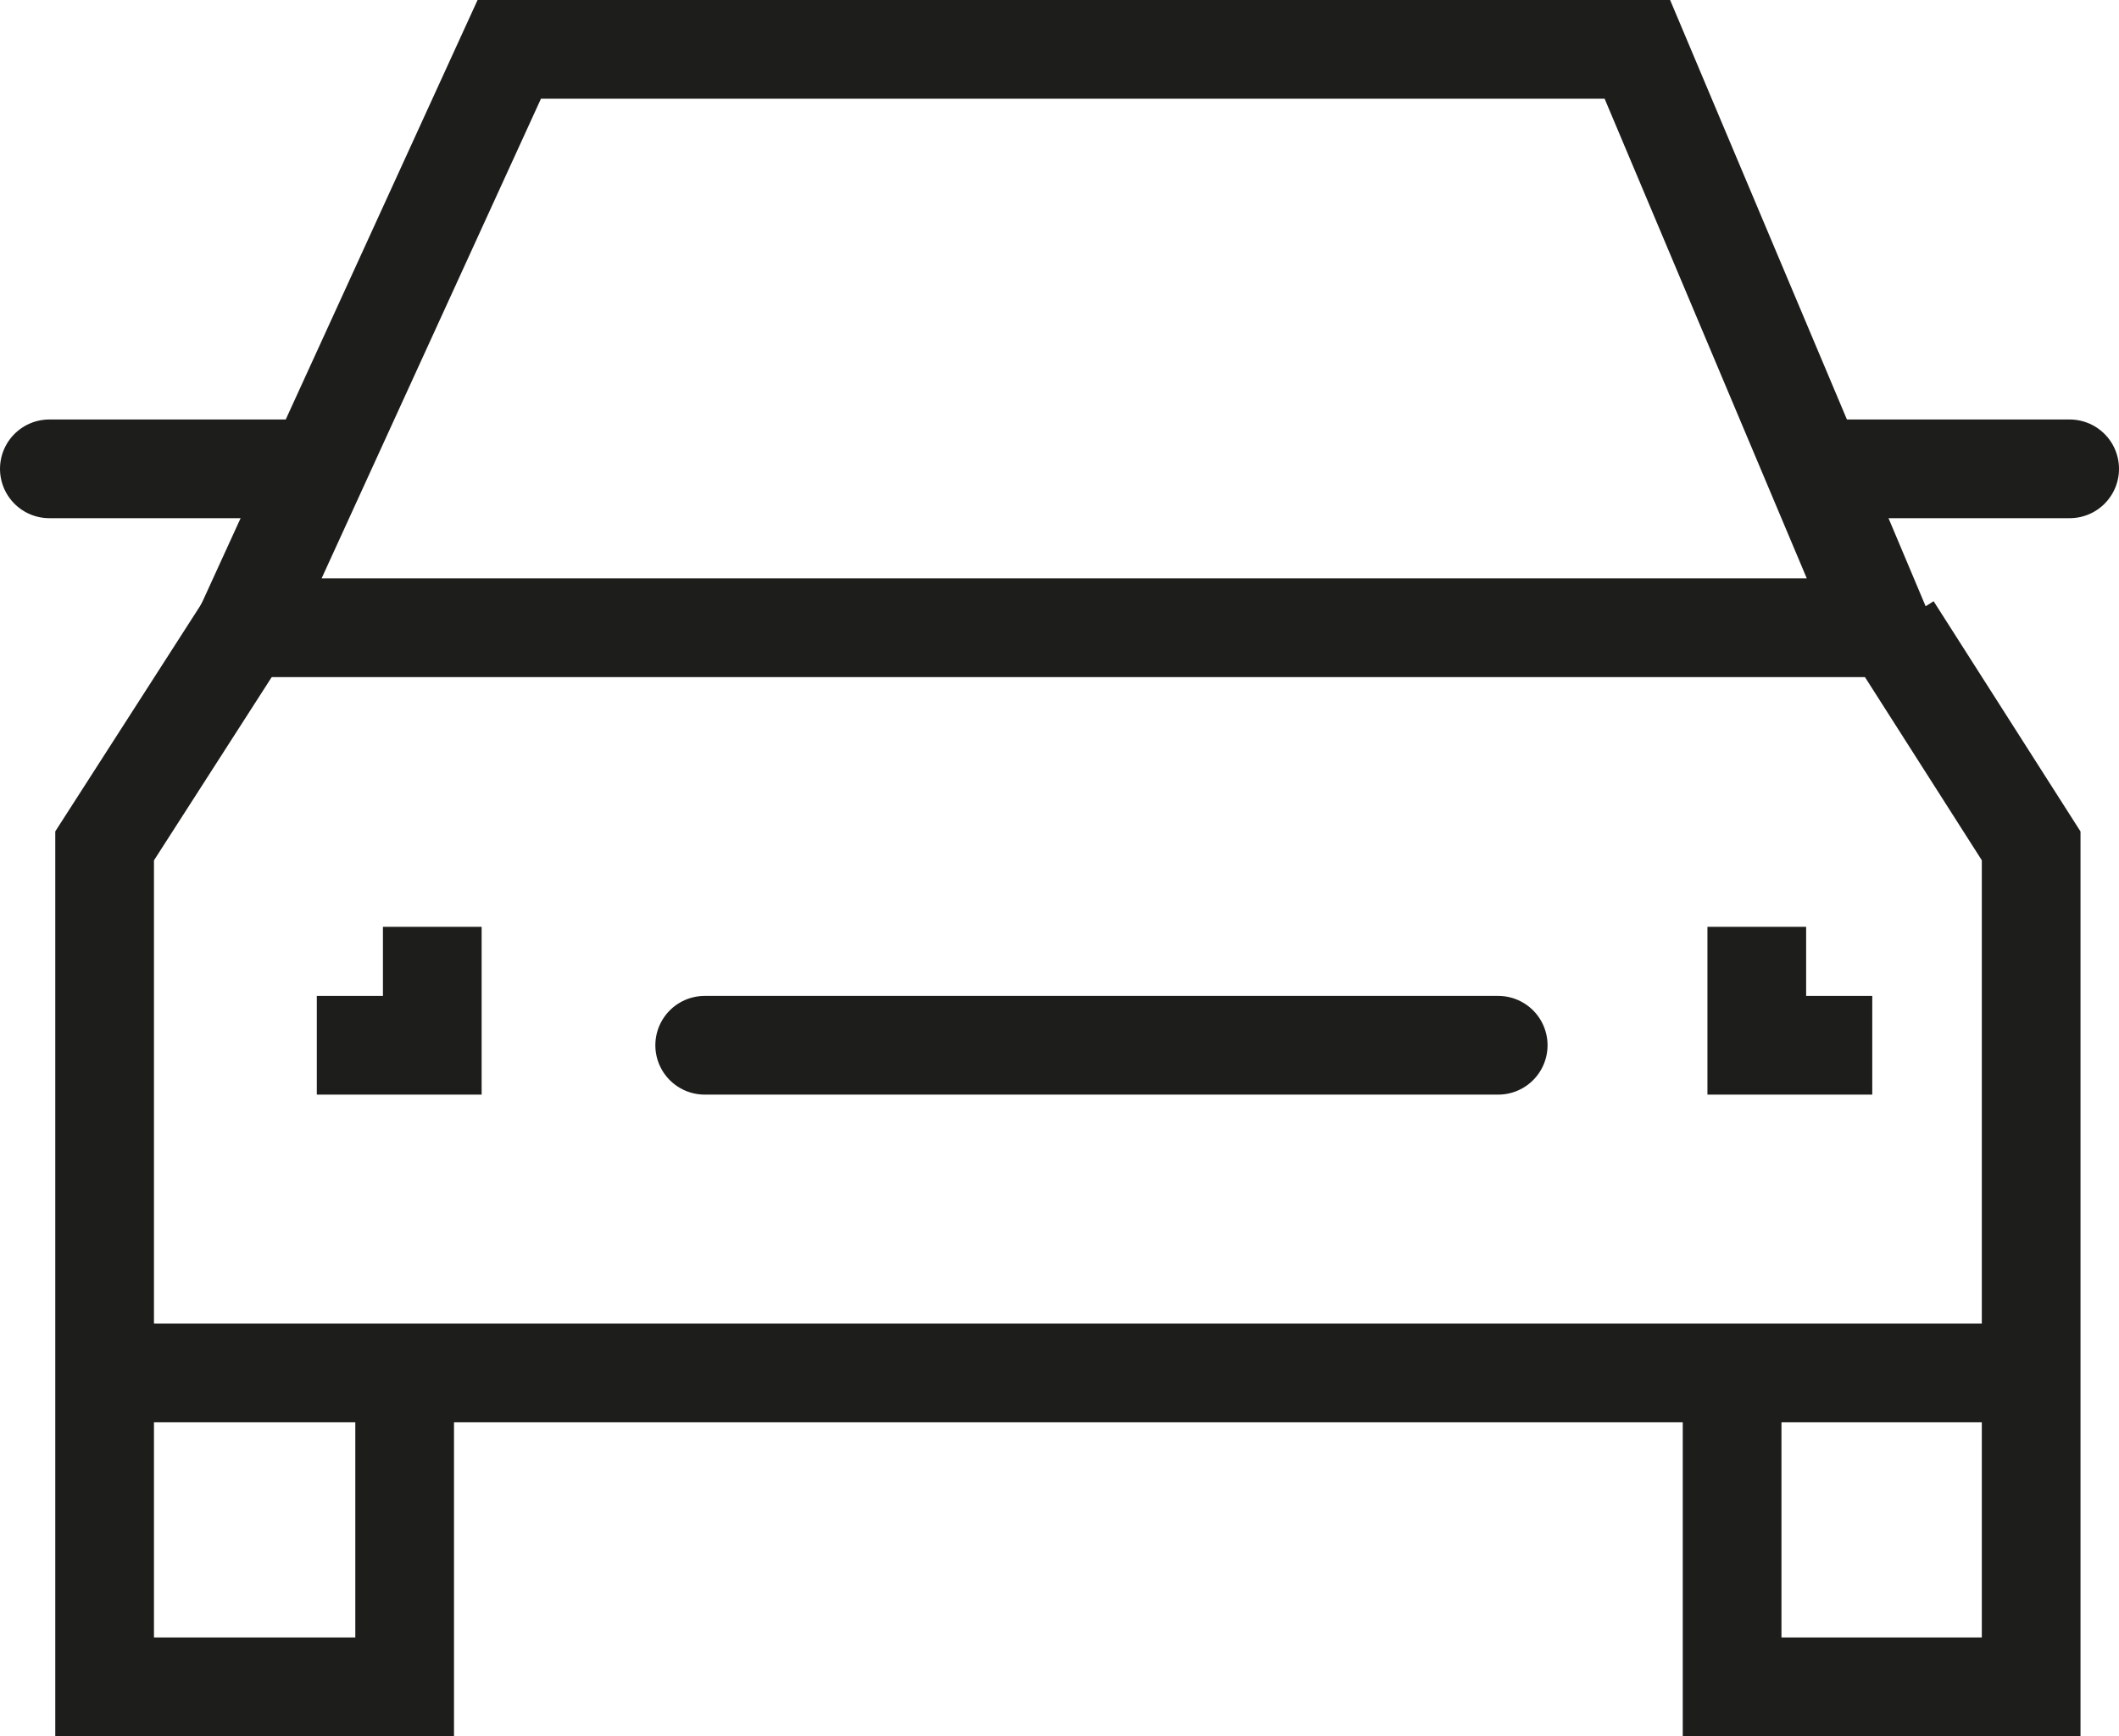
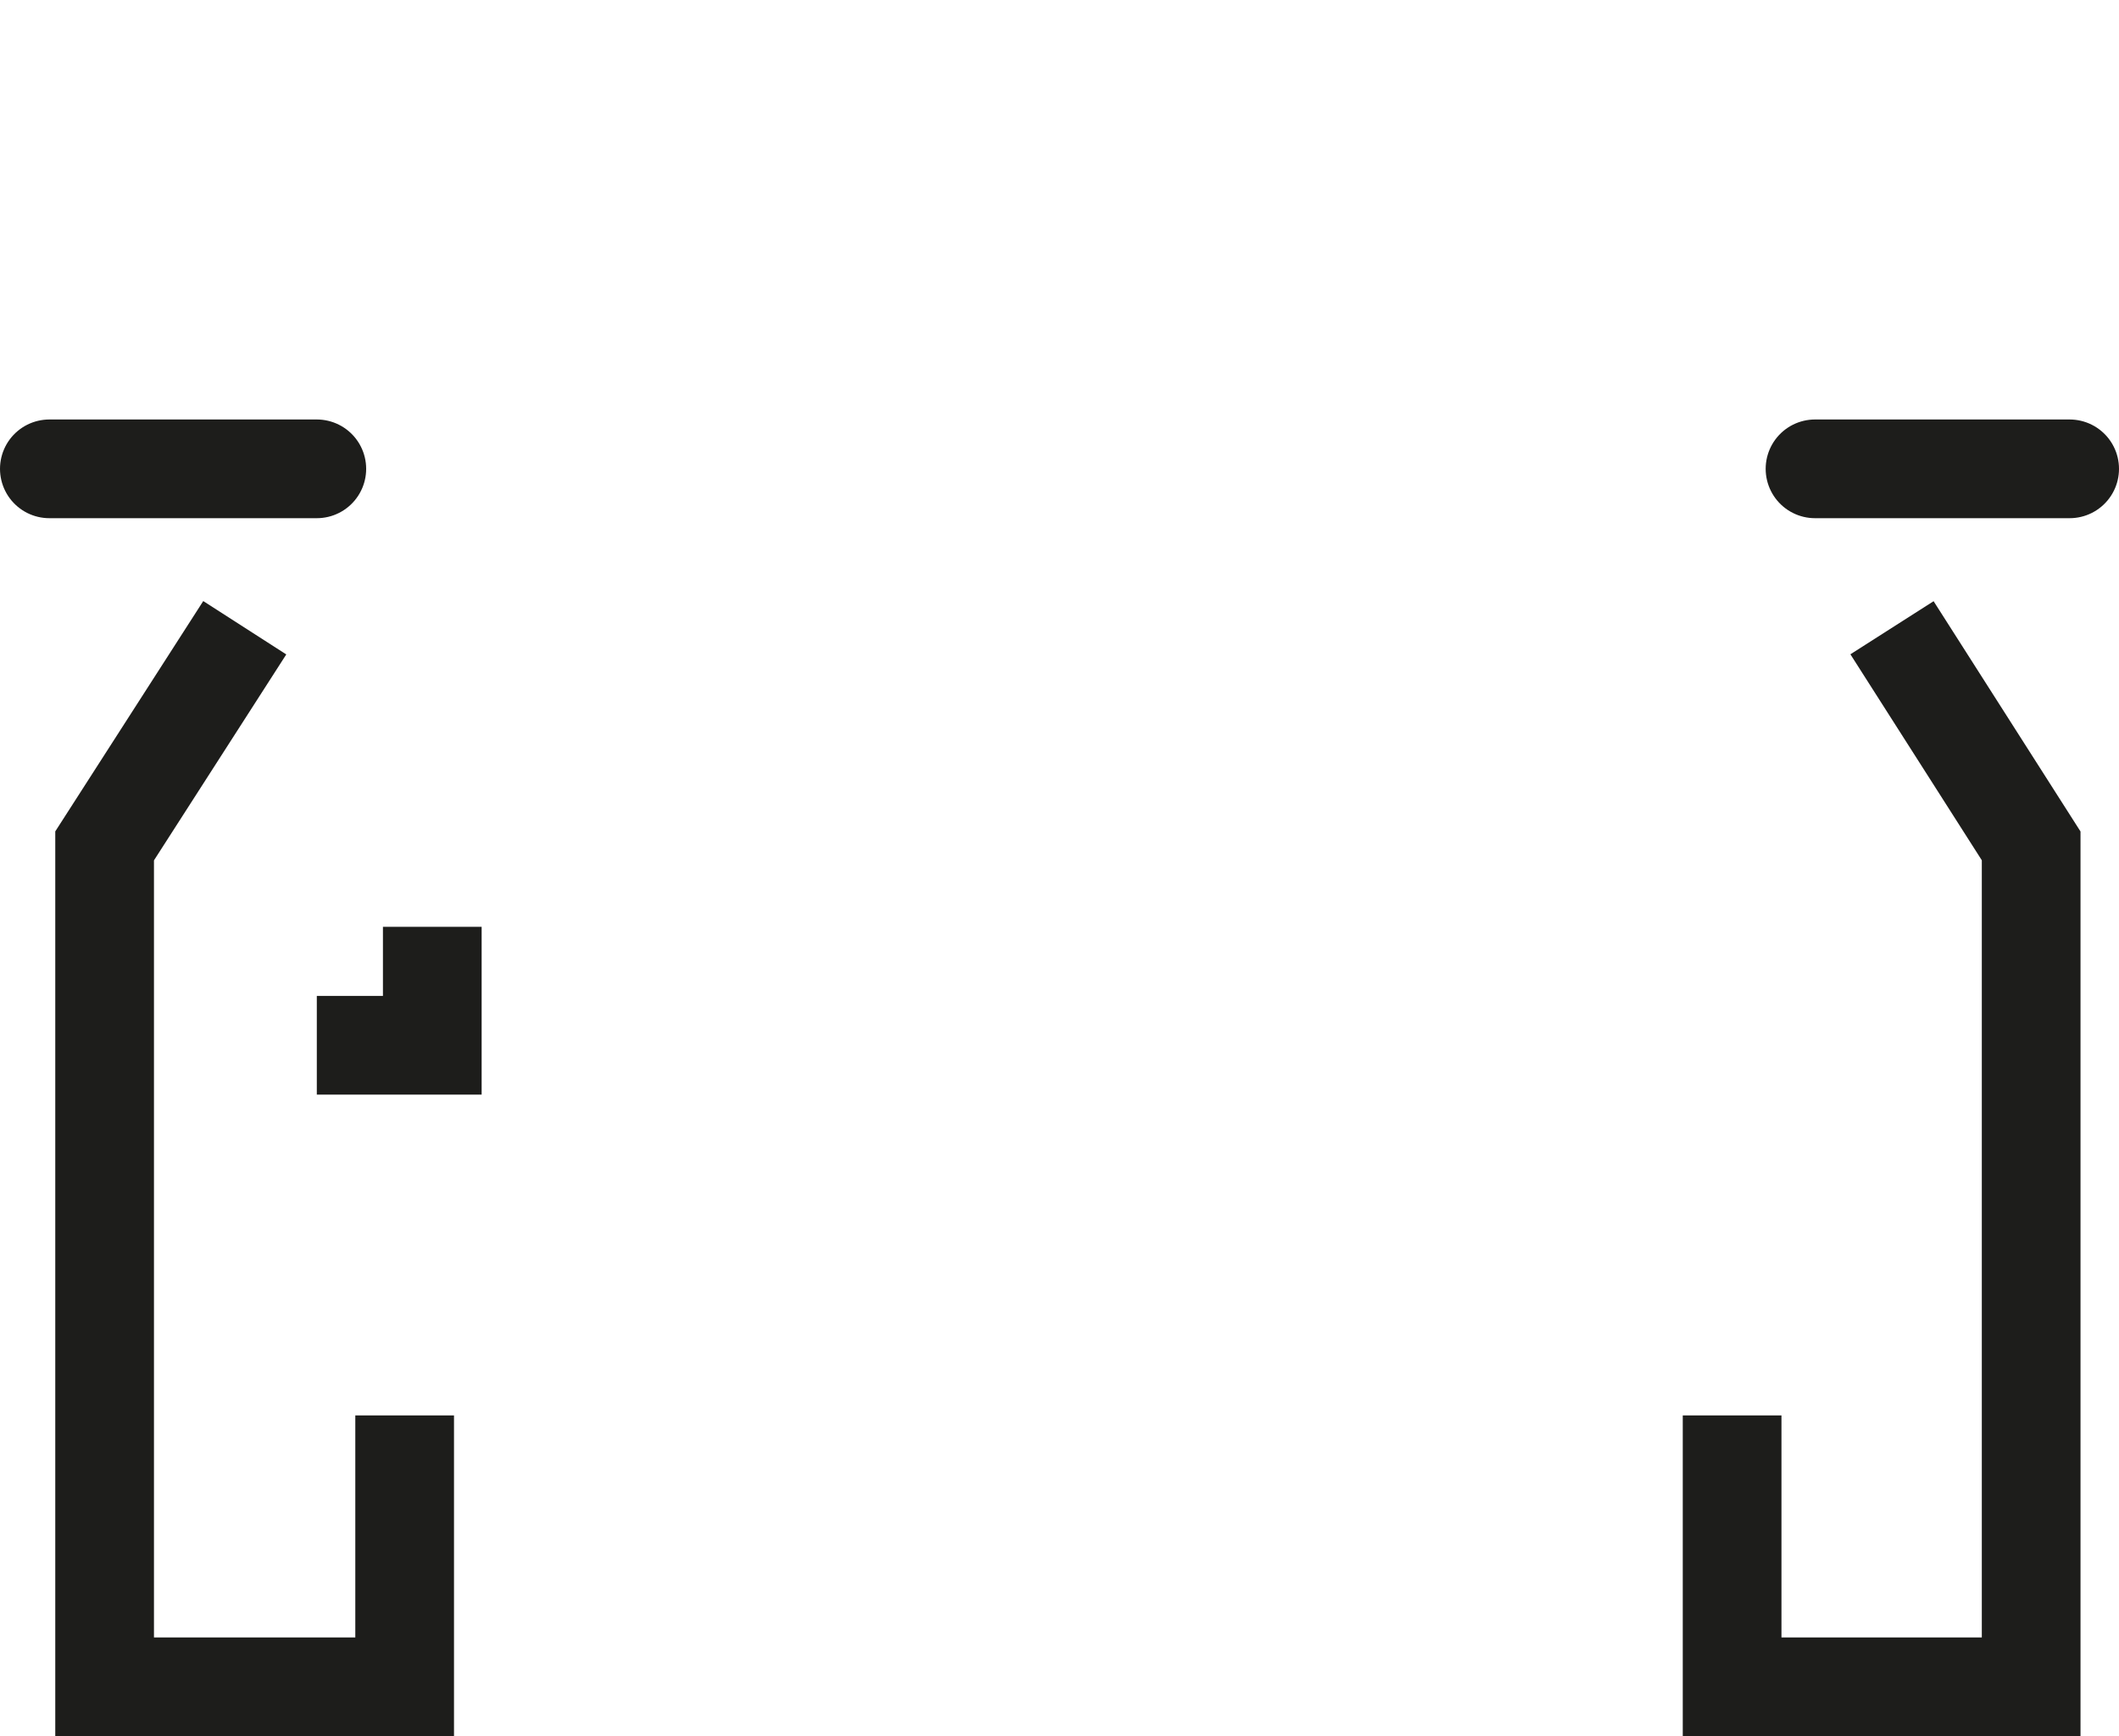
<svg xmlns="http://www.w3.org/2000/svg" id="Calque_2" data-name="Calque 2" viewBox="0 0 21.47 17.59">
  <defs>
    <style>      .cls-1, .cls-2 {        fill: none;        stroke: #1d1d1b;        stroke-miterlimit: 10;      }      .cls-2 {        stroke-linecap: round;      }    </style>
  </defs>
  <g id="Calque_2-2" data-name="Calque 2">
    <g>
-       <polygon class="cls-1" points="5.16 .5 2.48 6.36 19.06 6.36 16.59 .5 5.16 .5" />
      <line class="cls-2" x1="18.39" y1="4.75" x2="20.97" y2="4.75" />
      <line class="cls-2" x1="3.21" y1="4.75" x2=".5" y2="4.75" />
      <polyline class="cls-1" points="2.48 6.36 1.06 8.57 1.06 17.09 4.1 17.09 4.1 14.34" />
      <polyline class="cls-1" points="19.17 6.36 20.58 8.57 20.58 17.09 17.55 17.09 17.55 14.34" />
-       <line class="cls-1" x1="1.06" y1="13.91" x2="20.58" y2="13.91" />
      <polyline class="cls-1" points="3.21 10.59 4.38 10.59 4.38 9.39" />
-       <polyline class="cls-1" points="18.97 10.59 17.8 10.59 17.8 9.39" />
-       <line class="cls-2" x1="7.14" y1="10.59" x2="15.18" y2="10.59" />
    </g>
  </g>
</svg>